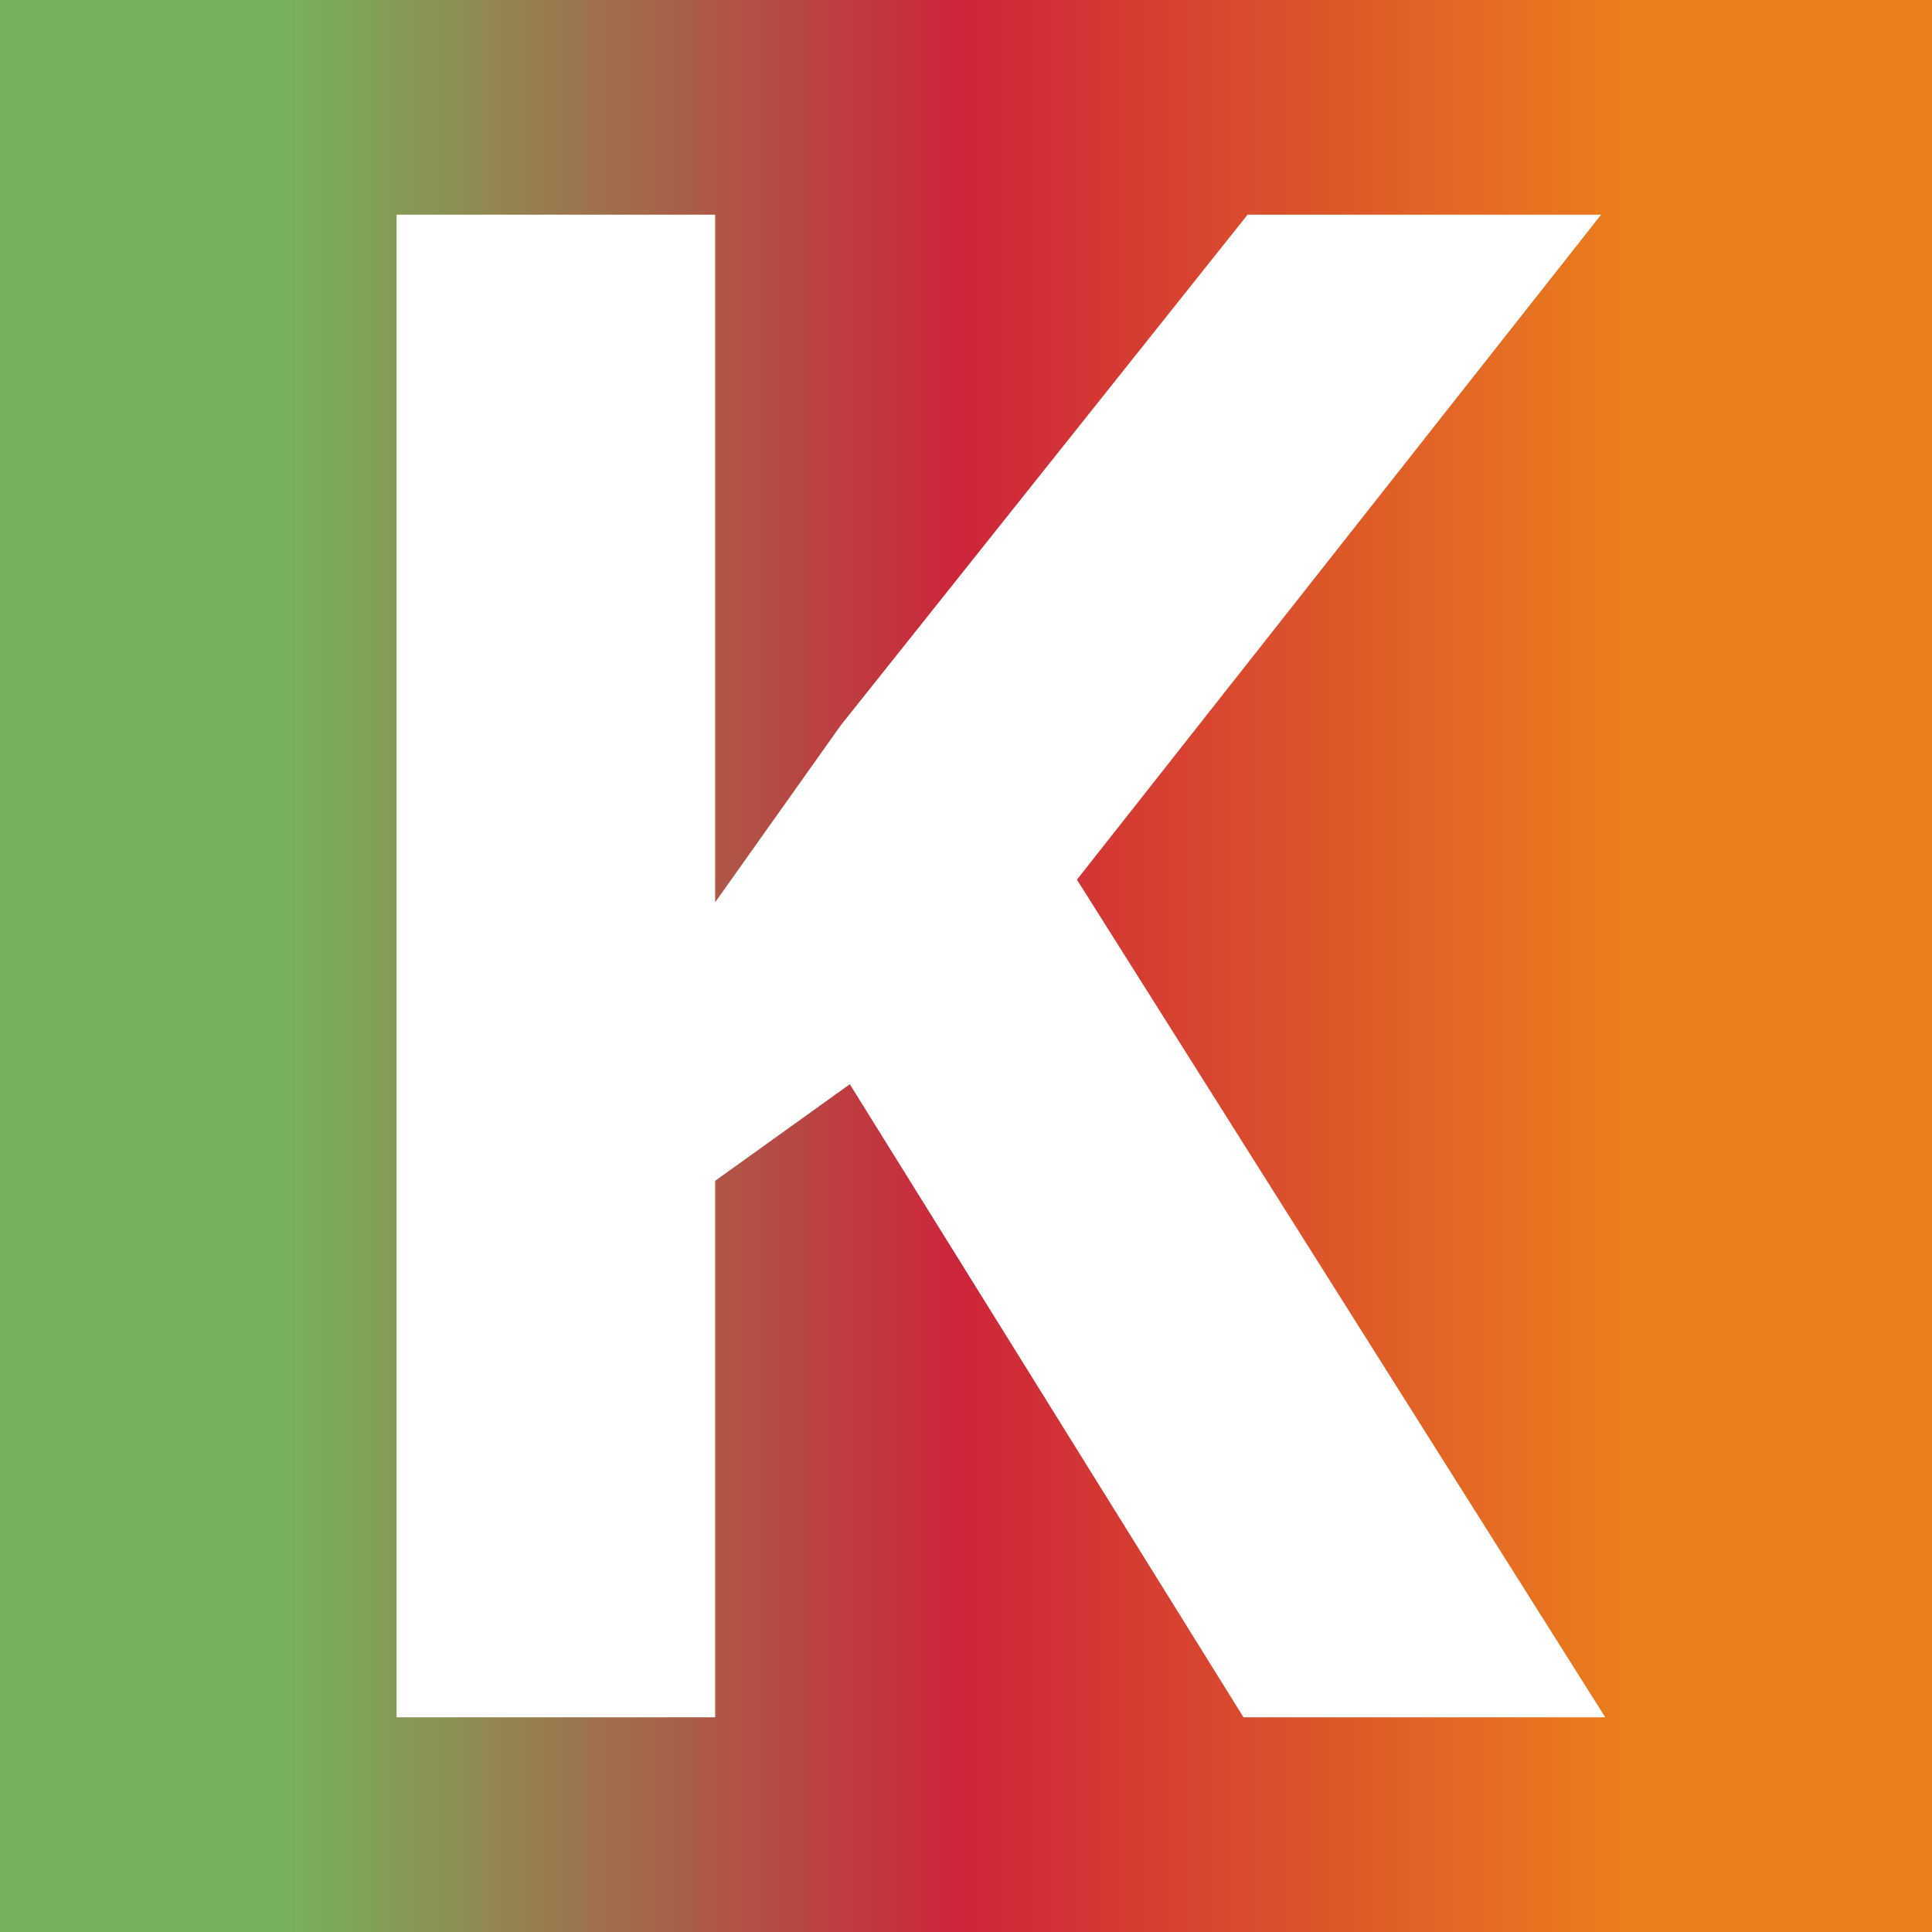
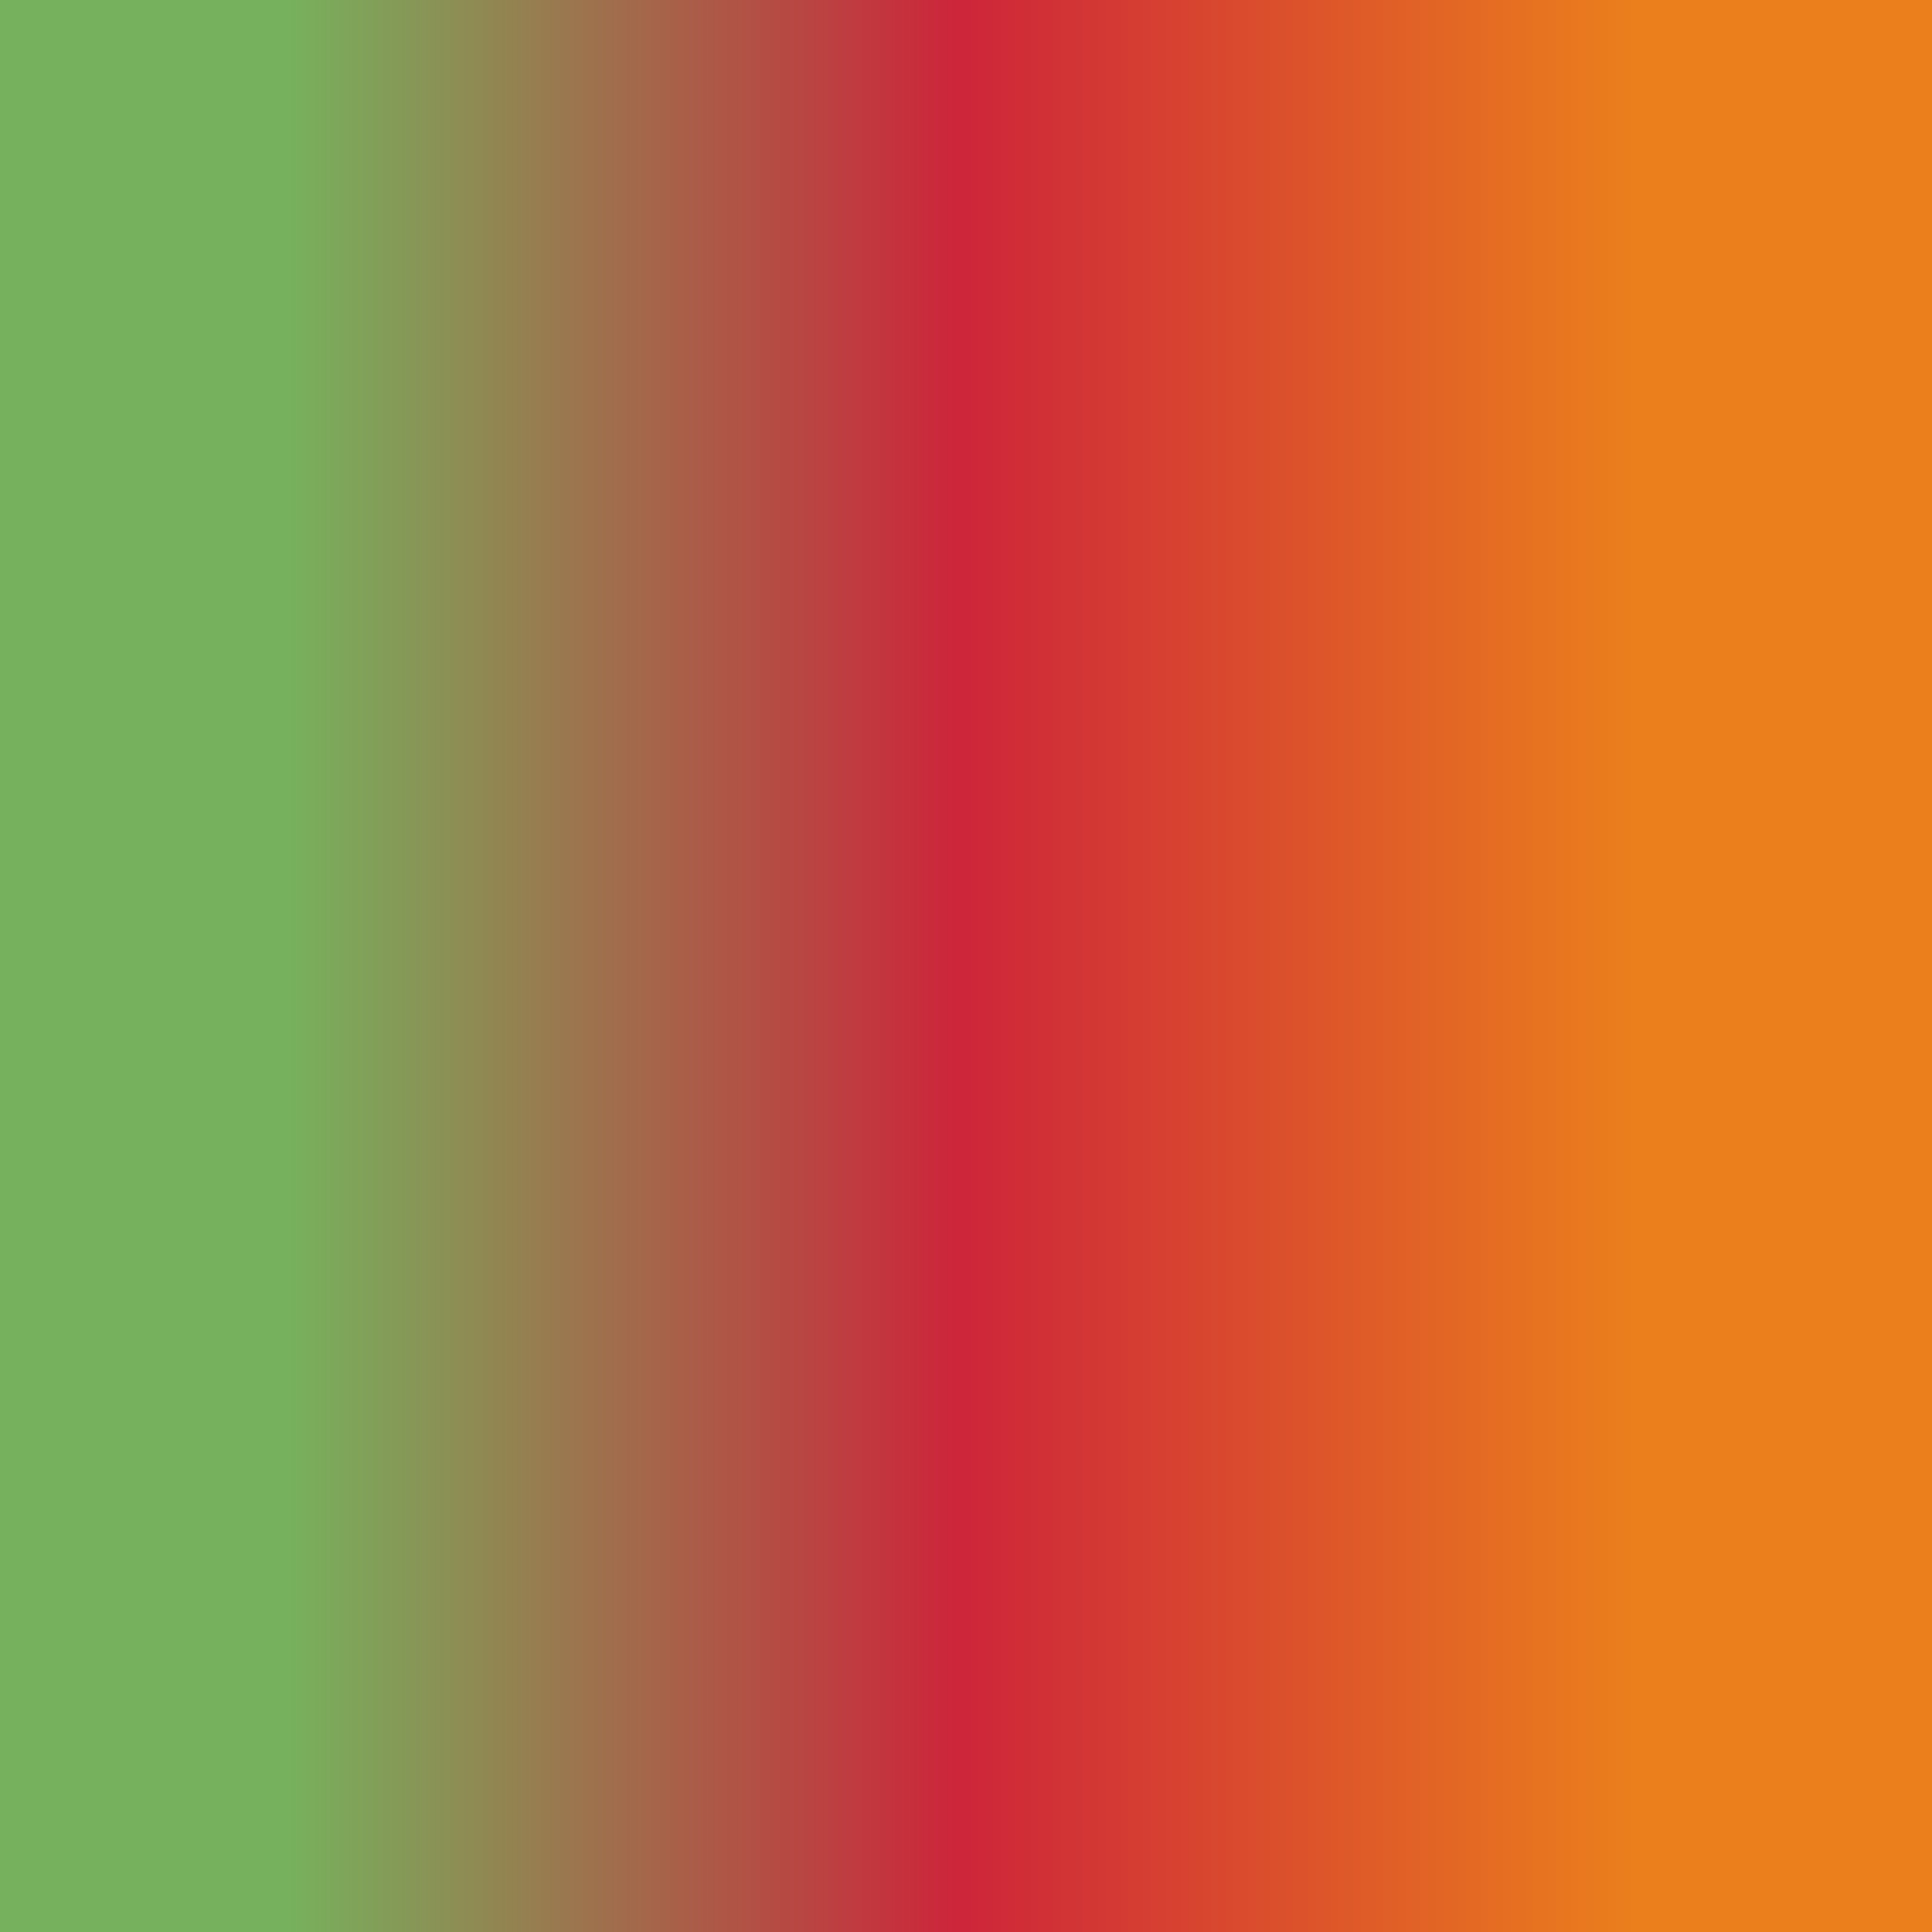
<svg xmlns="http://www.w3.org/2000/svg" id="Ebene_1" data-name="Ebene 1" viewBox="0 0 512 512">
  <rect x="0" y="0" width="512" height="512" fill="#333333" stroke="none" />
  <defs>
    <style>.cls-1{fill:url(#Unbenannter_Verlauf_3);}.cls-2{fill:#fff;}</style>
    <linearGradient id="Unbenannter_Verlauf_3" x1="75.38" y1="256" x2="433.18" y2="256" gradientUnits="userSpaceOnUse">
      <stop offset="0" stop-color="#76b25d" />
      <stop offset="0.5" stop-color="#cd253a" />
      <stop offset="1" stop-color="#eb7f1c" />
    </linearGradient>
  </defs>
  <rect class="cls-1" width="512" height="512" />
-   <polygon class="cls-2" points="330.62 56.9 222.77 192.27 189.52 239.12 189.52 56.9 105.1 56.9 105.1 455.1 189.52 455.1 189.52 312.93 225.21 287.33 329.54 455.1 425.41 455.1 285.4 233.12 424.3 56.9 330.62 56.9" />
</svg>